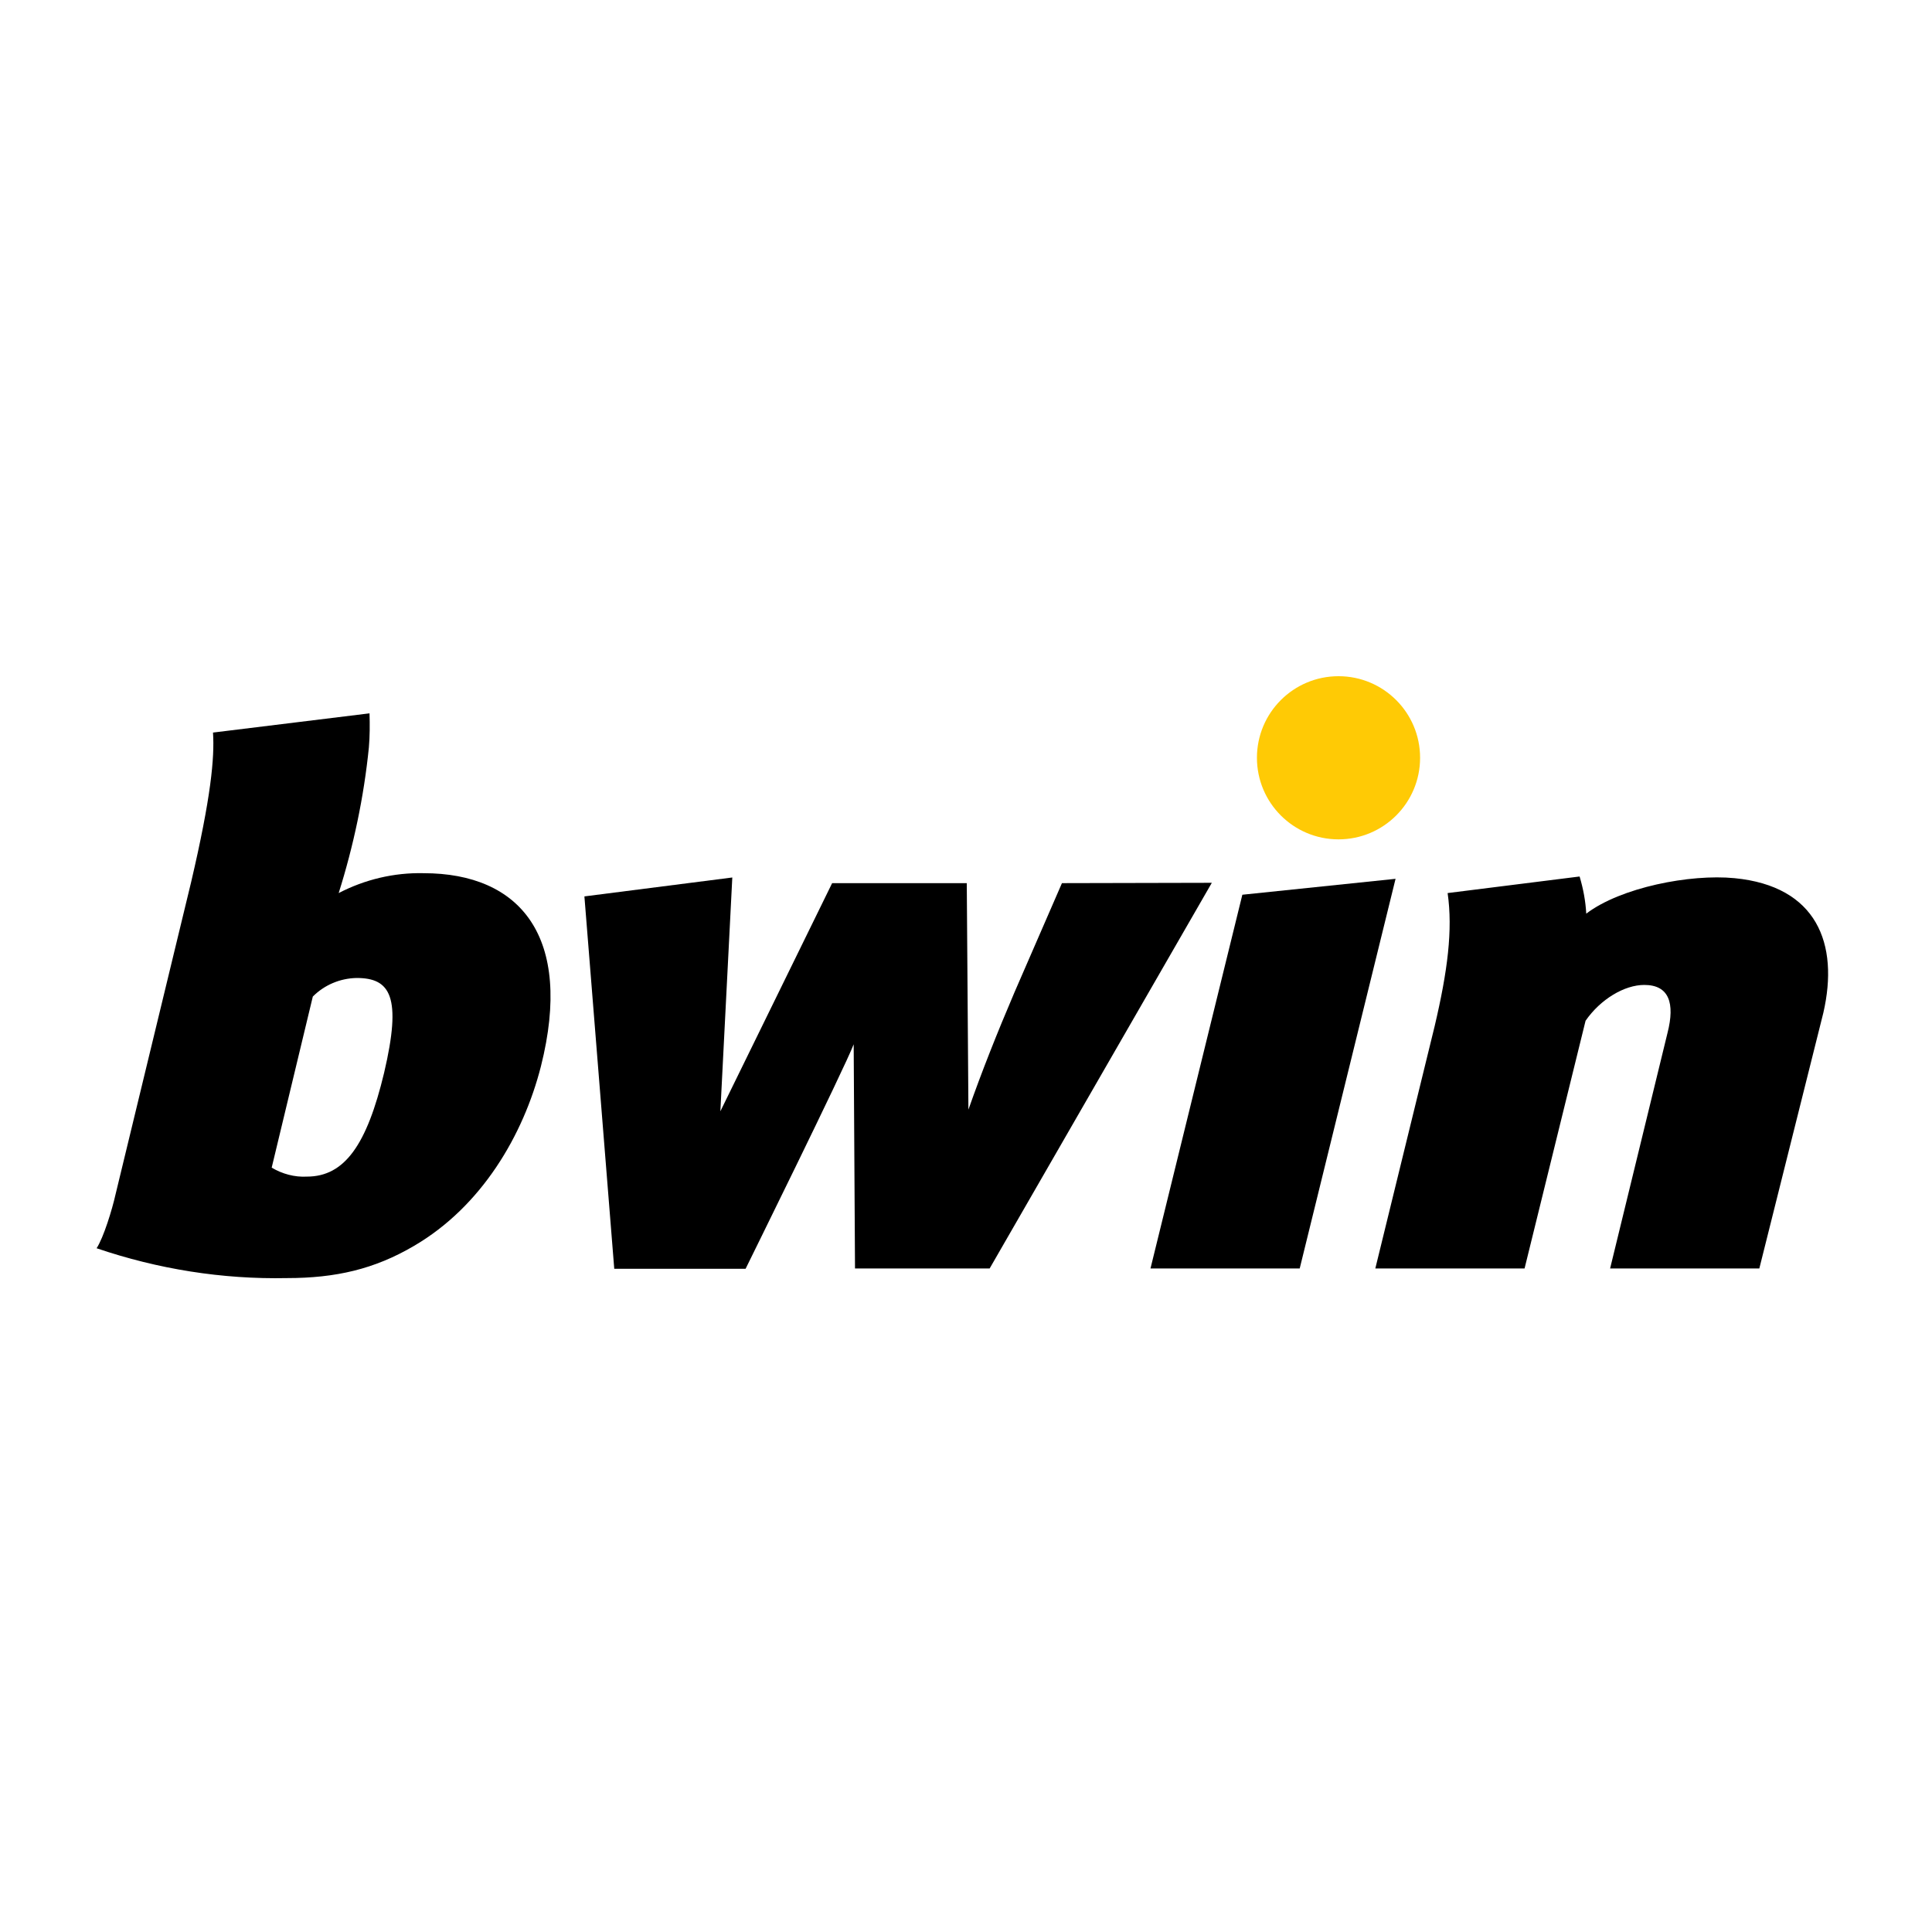
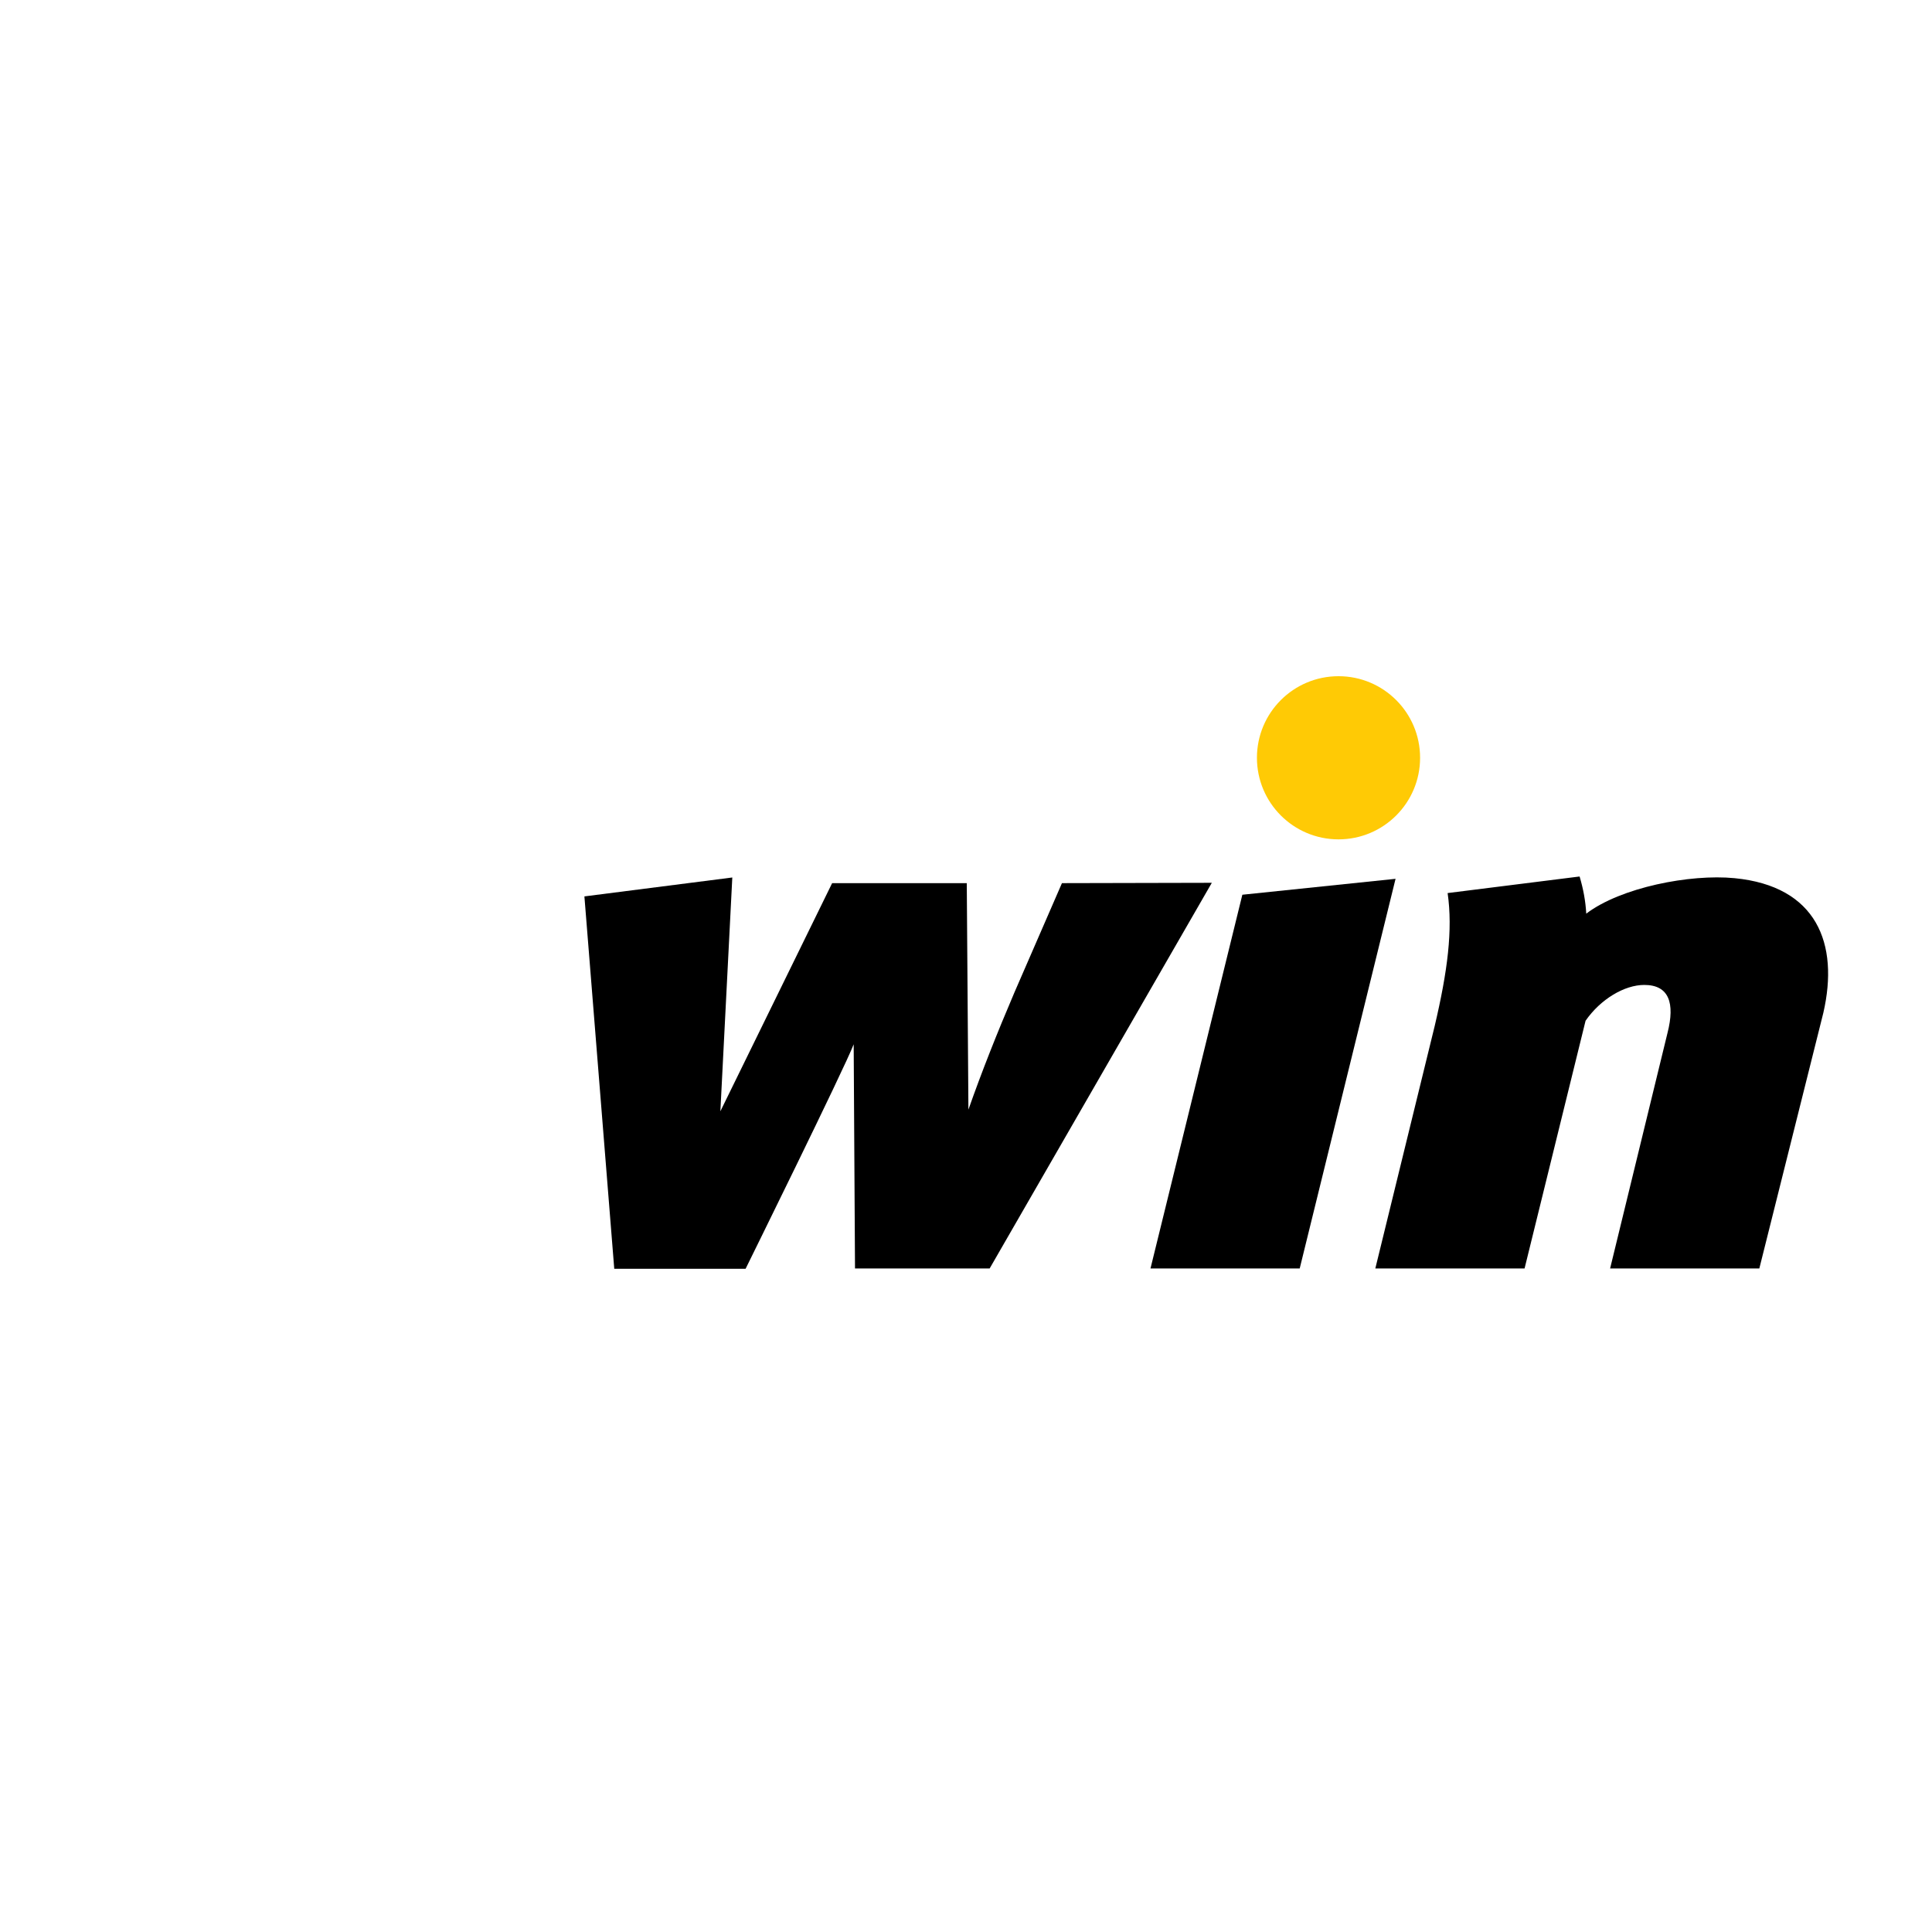
<svg xmlns="http://www.w3.org/2000/svg" width="80" height="80" viewBox="0 0 80 80" fill="none">
  <path d="M53.818 52.525L57.787 36.39L51.443 37.049L47.639 52.525H53.818Z" fill="black" />
  <path d="M71.821 36.363C69.981 36.184 67.111 36.747 65.683 37.832C65.655 37.31 65.559 36.802 65.408 36.294L59.943 36.98C60.162 38.505 59.943 40.208 59.407 42.487L56.949 52.525H63.129L65.655 42.267C66.273 41.375 67.262 40.784 68.086 40.784C69.115 40.784 69.363 41.539 69.047 42.775L66.671 52.525H72.85L75.501 41.938C76.16 39.068 75.226 36.692 71.821 36.363V36.363Z" fill="black" />
  <path d="M43.973 36.569L42.009 41.086C41.281 42.789 40.65 44.382 40.1 45.947L40.032 36.569H34.457L29.829 46.016L30.323 36.335L24.199 37.118L25.435 52.538H30.873C30.873 52.538 34.979 44.217 35.349 43.242L35.404 52.525H40.979L50.179 36.555L43.973 36.569V36.569Z" fill="black" />
-   <path d="M17.539 36.157C16.317 36.129 15.109 36.417 14.024 36.98C14.642 35.017 15.068 32.998 15.274 30.952C15.315 30.485 15.315 30.005 15.301 29.538L8.82 30.334C8.888 31.378 8.737 33.012 7.914 36.527L4.783 49.463C4.645 50.081 4.288 51.248 4 51.687C6.54 52.552 9.204 52.978 11.882 52.923C13.9 52.923 15.507 52.552 17.141 51.591C19.942 49.957 21.673 47.005 22.4 44.148C23.746 38.793 21.549 36.157 17.539 36.157V36.157ZM15.905 44.423C15.191 47.403 14.271 48.721 12.706 48.721C12.198 48.749 11.69 48.611 11.25 48.35L12.953 41.265C13.434 40.784 14.079 40.51 14.766 40.496C16.166 40.496 16.647 41.265 15.905 44.423Z" fill="black" />
  <path d="M55.425 34.756C57.291 34.756 58.803 33.244 58.803 31.378C58.803 29.512 57.291 28 55.425 28C53.559 28 52.047 29.512 52.047 31.378C52.047 33.244 53.559 34.756 55.425 34.756Z" fill="#FFCA05" />
</svg>